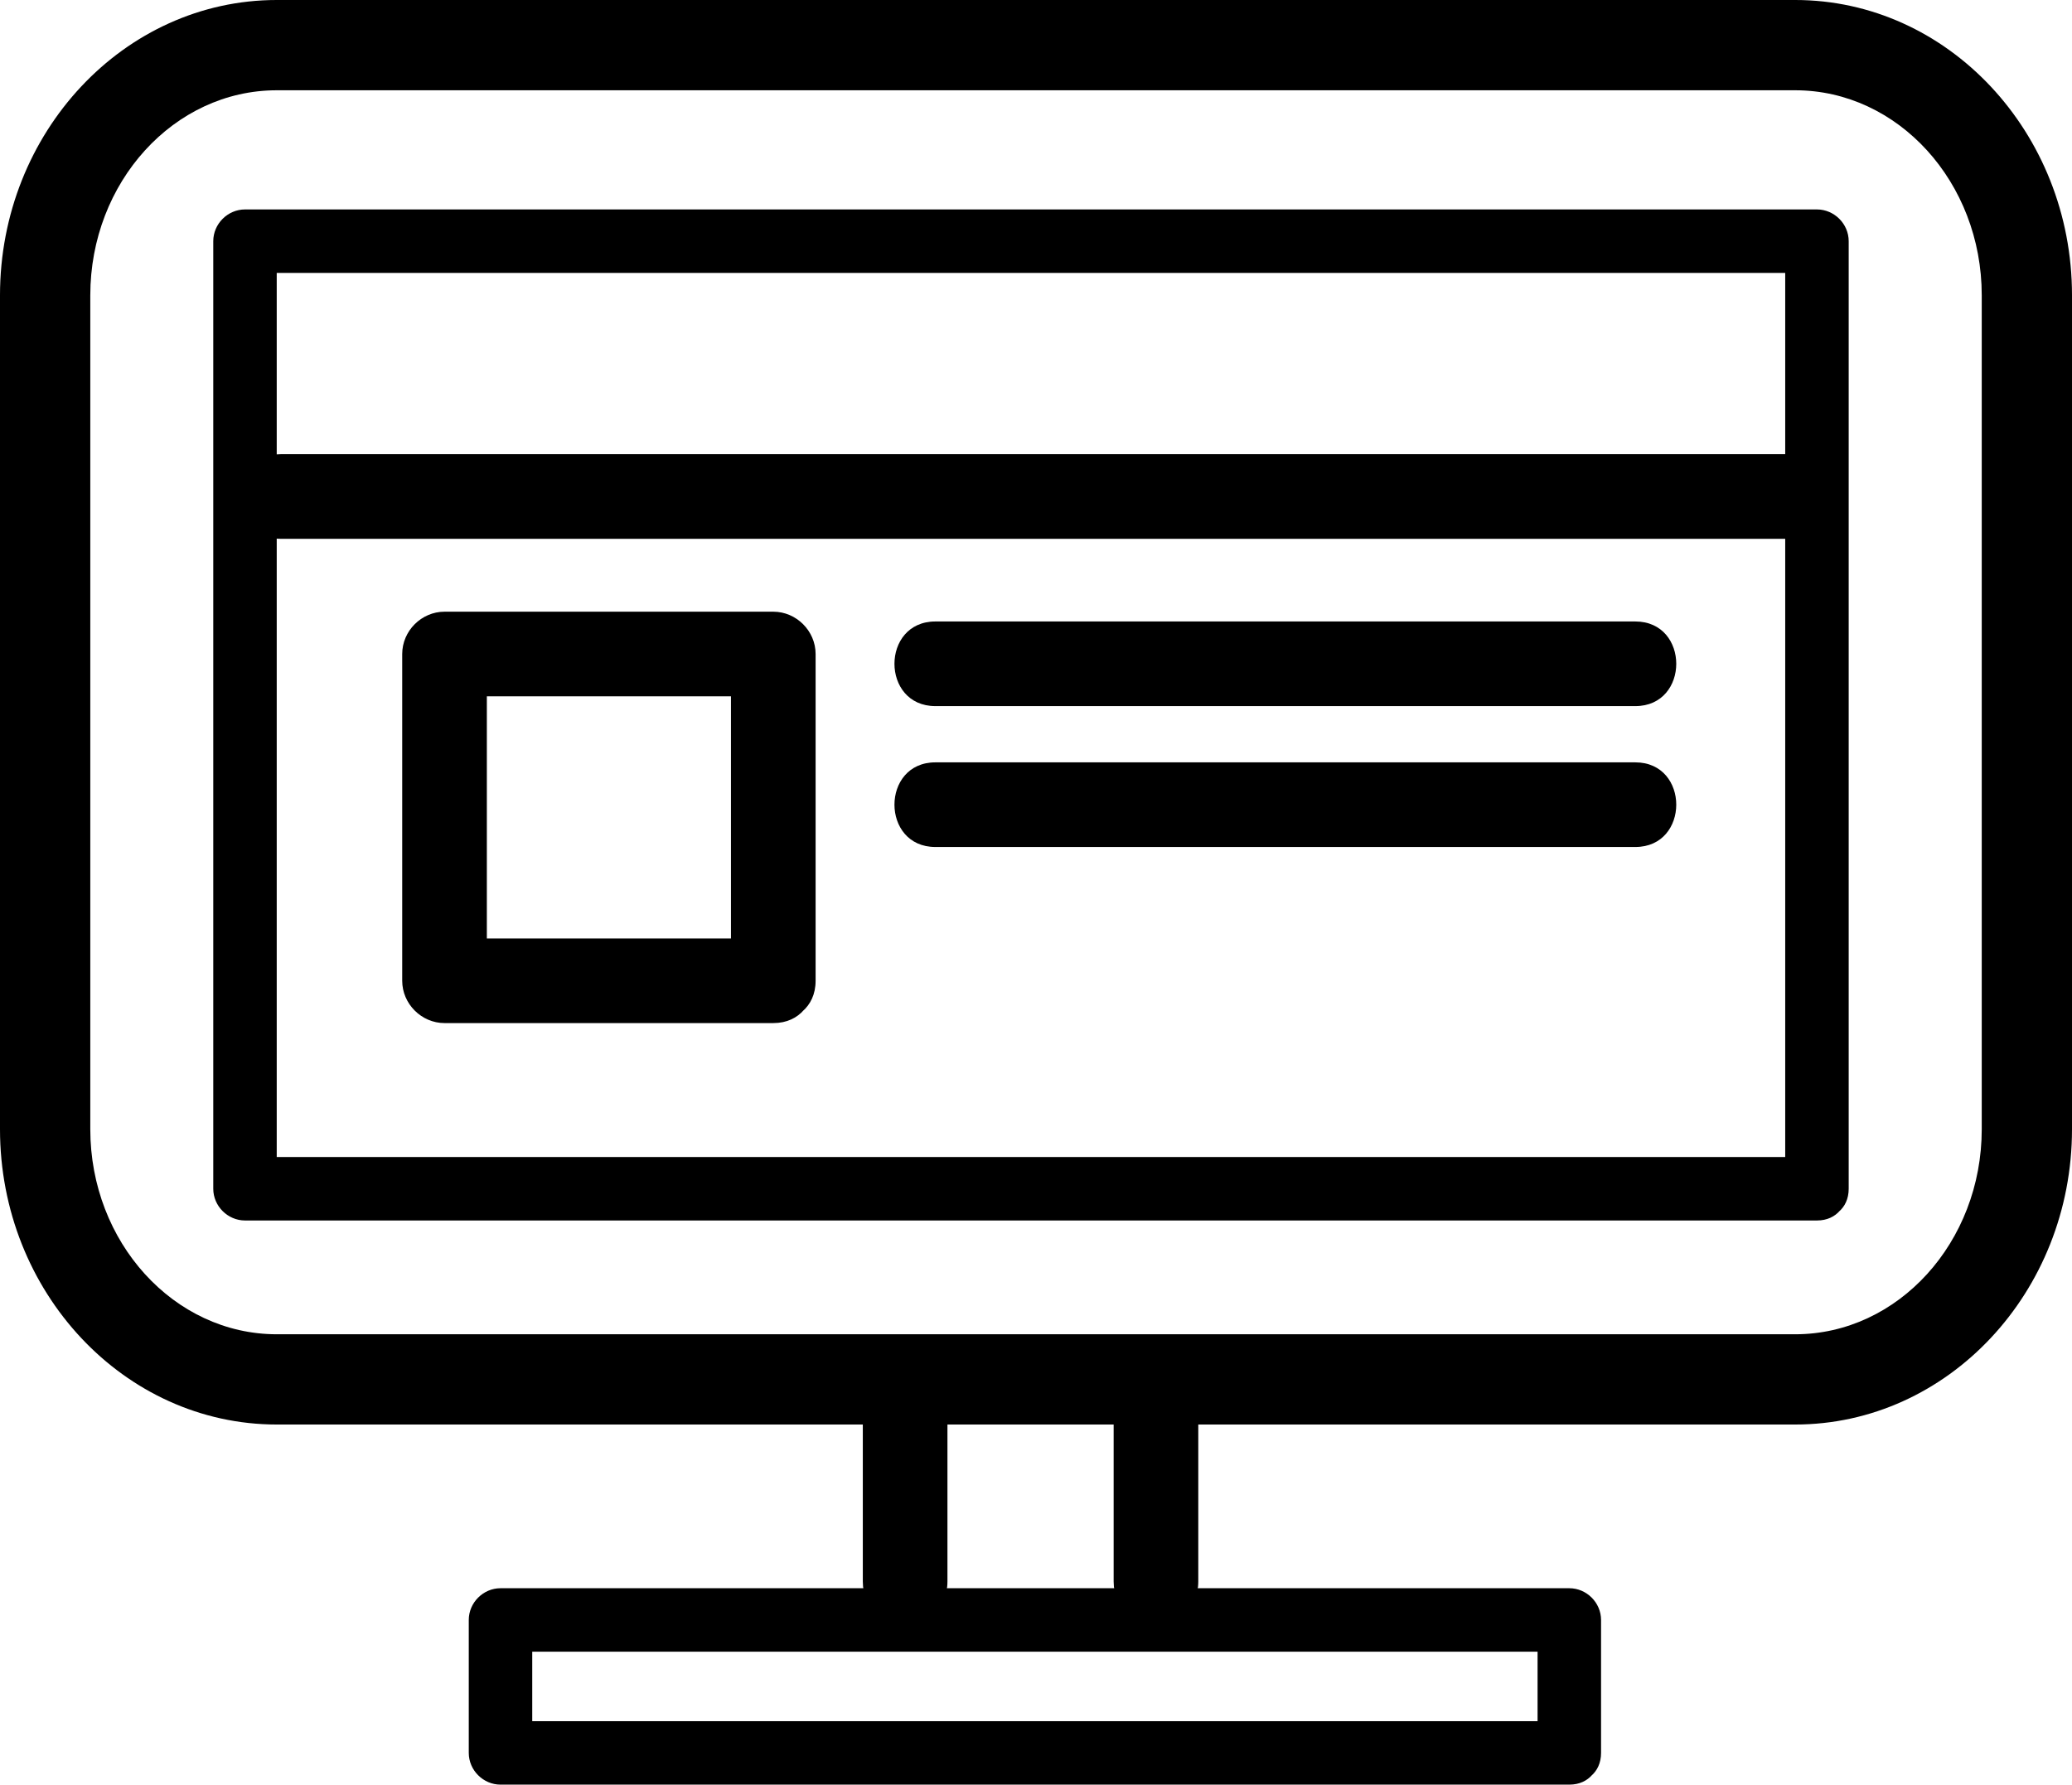
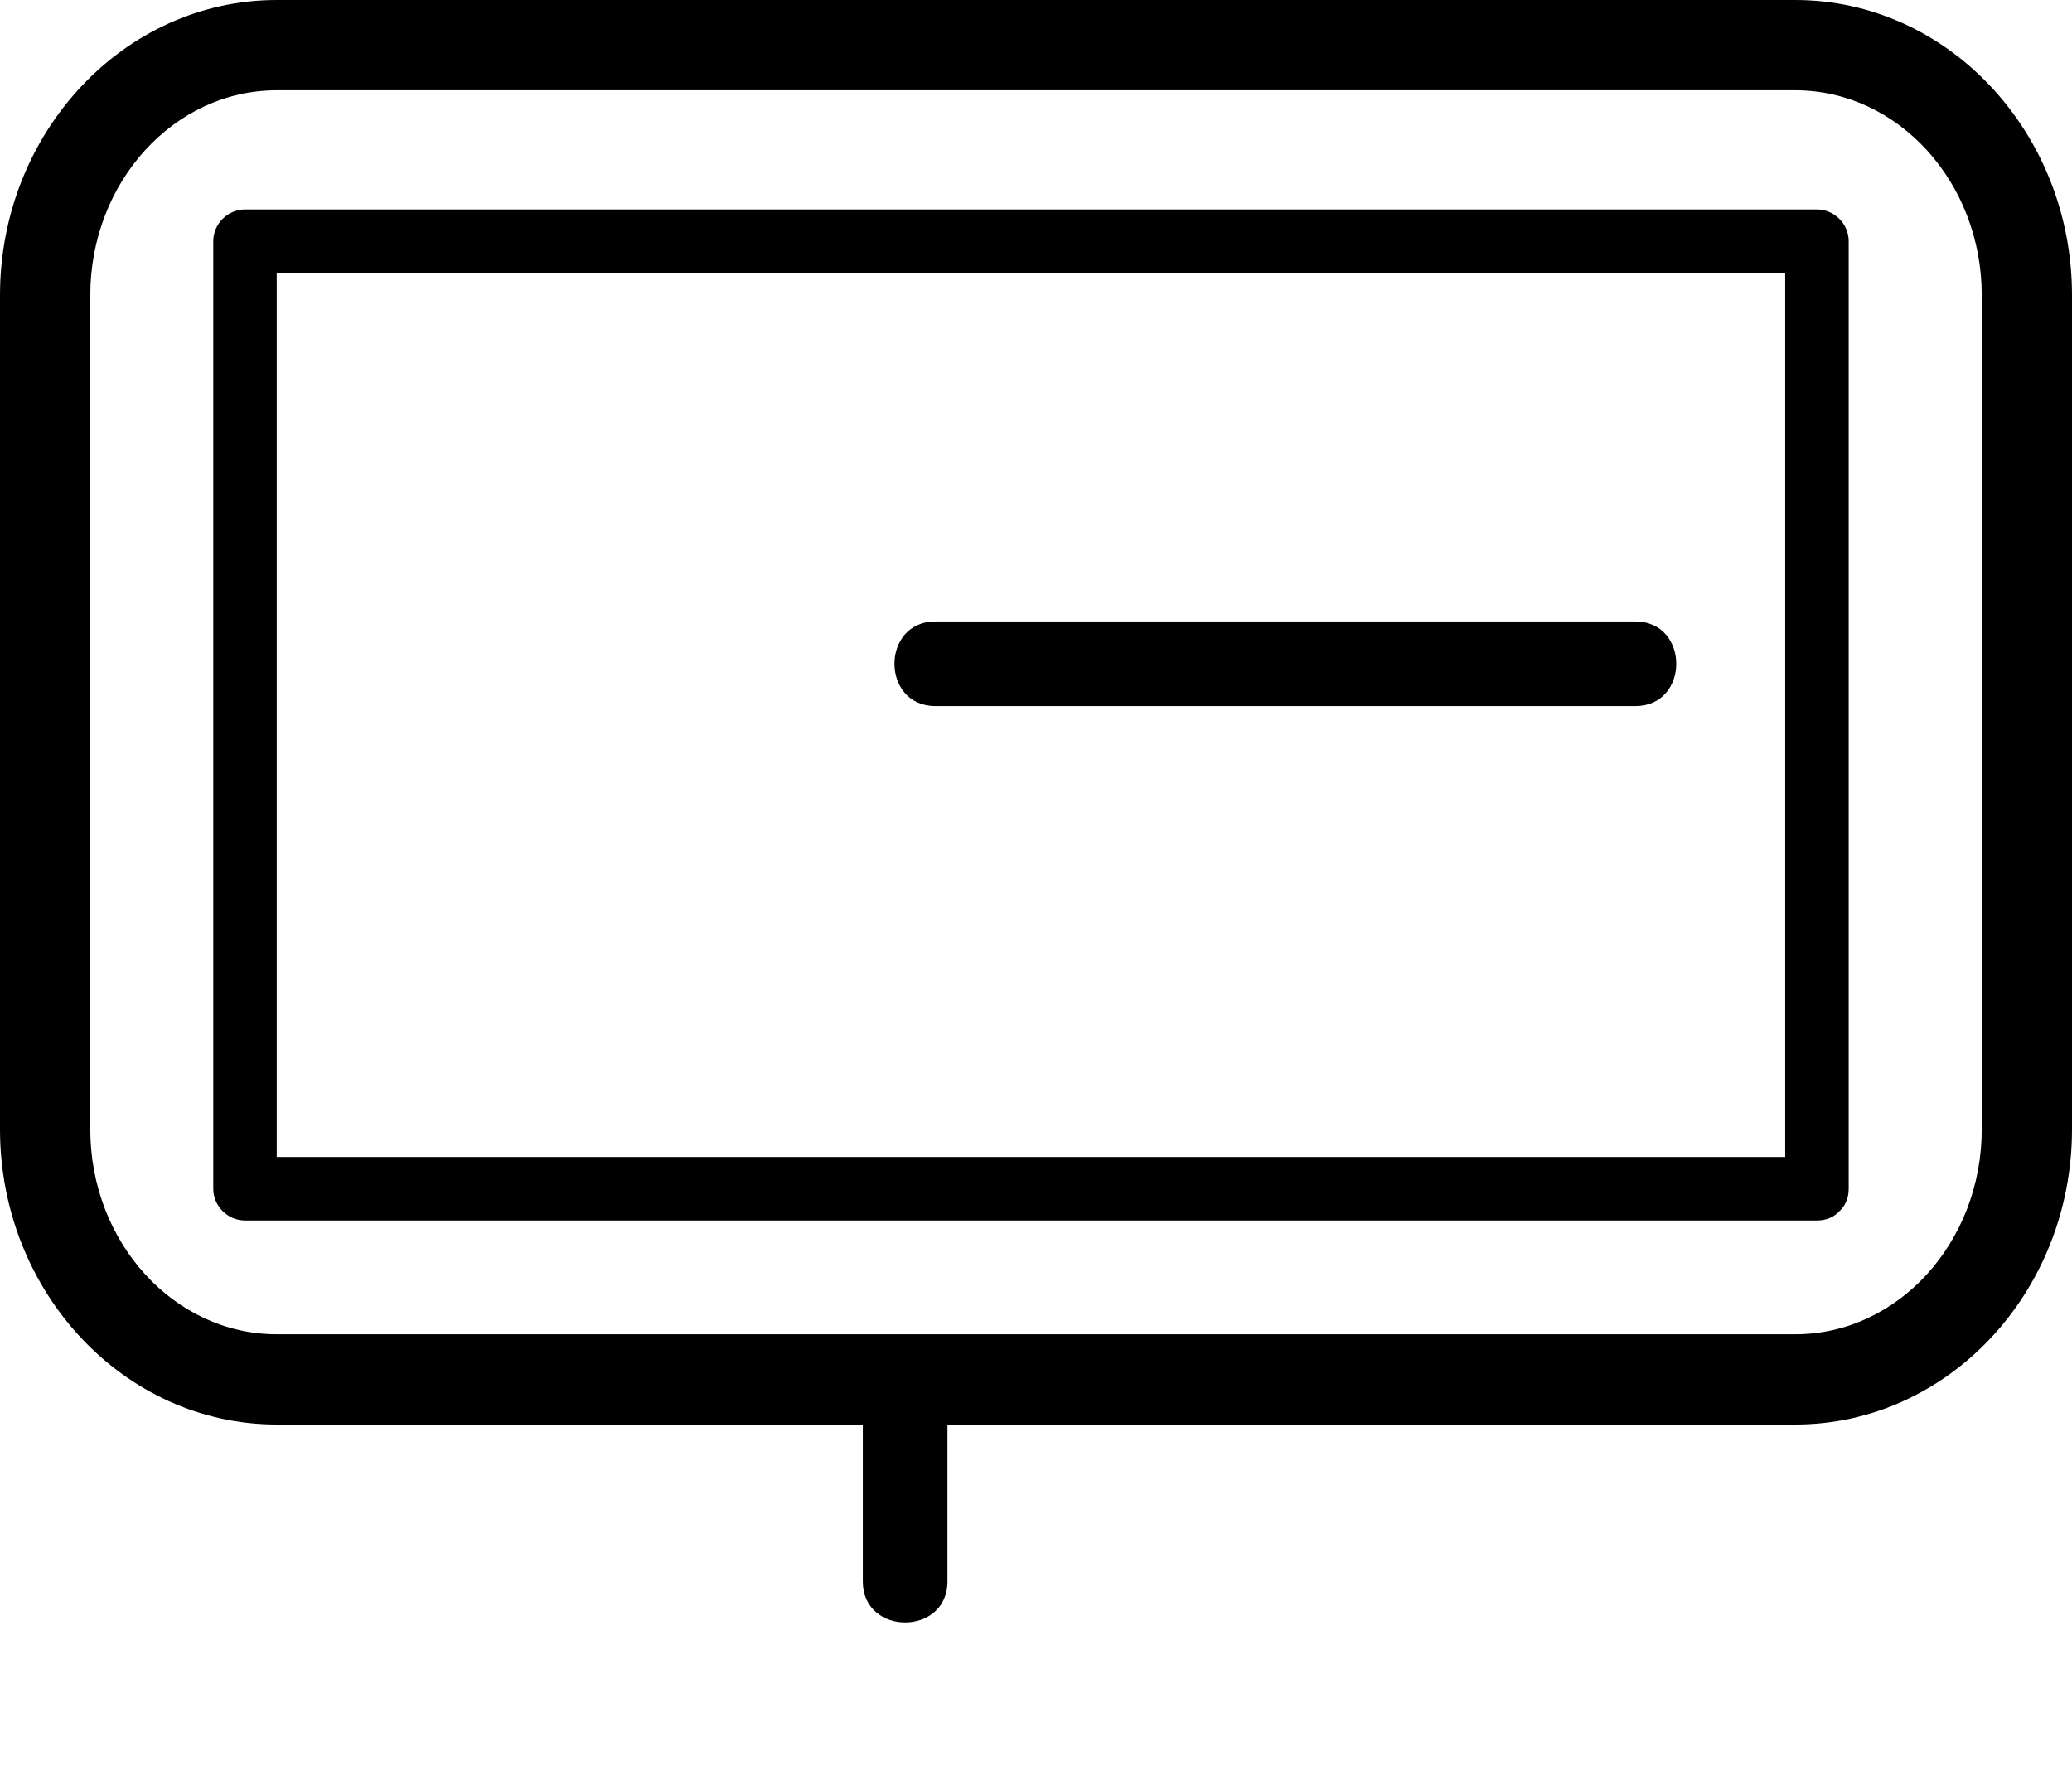
<svg xmlns="http://www.w3.org/2000/svg" enable-background="new 0 0 398.635 343.395" fill="#000000" height="343.395px" id="Layer_1" version="1.1" viewBox="0 0 398.635 343.395" width="398.635px" x="0px" xml:space="preserve" y="0px">
  <g id="Layer_X">
    <g id="change1">
      <path d="M345.387,274.102H53.247C23.886,274.102,0,248.609,0,217.276V56.823C0,25.492,23.886,0,53.247,0h292.14    c29.362,0,53.248,25.492,53.248,56.822v160.453C398.635,248.609,374.749,274.102,345.387,274.102z M53.247,17.371    c-19.783,0-35.876,17.696-35.876,39.452v160.453c0,21.756,16.093,39.459,35.876,39.459h292.14    c19.784,0,35.883-17.703,35.883-39.459V56.823c0-21.756-16.099-39.452-35.883-39.452L53.247,17.371L53.247,17.371z" fill="#000000" />
      <path d="M349.564,222.631c-100.812,0-201.622,0-302.43,0c2.035,2.035,4.07,4.071,6.106,6.105    c0-60.776,0-121.554,0-182.33c-2.036,2.035-4.071,4.07-6.106,6.106c100.808,0,201.617,0,302.43,0    c-2.035-2.036-4.07-4.071-6.105-6.106c0,60.776,0,121.554,0,182.33c0,7.878,12.213,7.878,12.213,0c0-60.776,0-121.554,0-182.33    c0-3.329-2.778-6.106-6.106-6.106c-100.812,0-201.622,0-302.429,0c-3.33,0-6.107,2.778-6.107,6.106c0,60.776,0,121.554,0,182.33    c0,3.329,2.778,6.106,6.107,6.106c100.808,0,201.617,0,302.429,0C357.441,234.844,357.441,222.631,349.564,222.631z" fill="#000000" />
      <path d="M182.28,304.306c0-12.36,0-24.723,0-37.084c0-10.502-16.283-10.502-16.283,0c0,12.361,0,24.724,0,37.084    C165.997,314.807,182.28,314.807,182.28,304.306L182.28,304.306z" fill="#000000" />
-       <path d="M214.256,267.222c0,12.361,0,24.724,0,37.084c0,10.501,16.284,10.501,16.284,0c0-12.36,0-24.723,0-37.084    C230.54,256.72,214.256,256.72,214.256,267.222L214.256,267.222z" fill="#000000" />
-       <path d="M301.92,331.182c-68.539,0-137.084,0-205.627,0c2.036,2.035,4.071,4.07,6.106,6.105    c0-8.527,0-17.053,0-25.581c-2.035,2.035-4.07,4.07-6.106,6.105c68.543,0,137.088,0,205.627,0    c-2.035-2.035-4.069-4.07-6.104-6.105c0,8.528,0,17.054,0,25.581c0,7.878,12.213,7.878,12.213,0c0-8.527,0-17.053,0-25.581    c0-3.328-2.777-6.105-6.107-6.105c-68.539,0-137.084,0-205.627,0c-3.329,0-6.107,2.777-6.107,6.105c0,8.528,0,17.054,0,25.581    c0,3.33,2.778,6.106,6.107,6.106c68.543,0,137.088,0,205.627,0C309.798,343.395,309.798,331.182,301.92,331.182z" fill="#000000" />
-       <path d="M54.074,103.676c97.706,0,195.409,0,293.116,0c10.5,0,10.5-16.284,0-16.284c-97.707,0-195.411,0-293.116,0    C43.573,87.392,43.573,103.676,54.074,103.676L54.074,103.676z" fill="#000000" />
-       <path d="M148.773,180.573c-21.083,0-42.166,0-63.249,0c2.714,2.715,5.427,5.428,8.143,8.143    c0-20.957,0-41.917,0-62.874c-2.715,2.715-5.429,5.428-8.143,8.143c21.083,0,42.166,0,63.249,0    c-2.713-2.714-5.427-5.428-8.142-8.143c0,20.957,0,41.917,0,62.874c0,10.501,16.285,10.501,16.285,0c0-20.957,0-41.917,0-62.874    c0-4.439-3.703-8.142-8.143-8.142c-21.083,0-42.166,0-63.249,0c-4.439,0-8.143,3.702-8.143,8.142c0,20.957,0,41.917,0,62.874    c0,4.437,3.704,8.143,8.143,8.143c21.083,0,42.166,0,63.249,0C159.275,196.858,159.275,180.573,148.773,180.573z" fill="#000000" />
      <path d="M179.962,135.867c44.885,0,89.771,0,134.66,0c10.5,0,10.5-16.285,0-16.285c-44.889,0-89.775,0-134.66,0    C169.46,119.582,169.46,135.867,179.962,135.867L179.962,135.867z" fill="#000000" />
-       <path d="M179.962,162.975c44.885,0,89.771,0,134.66,0c10.5,0,10.5-16.284,0-16.284c-44.889,0-89.775,0-134.66,0    C169.46,146.69,169.46,162.975,179.962,162.975L179.962,162.975z" fill="#000000" />
    </g>
  </g>
</svg>